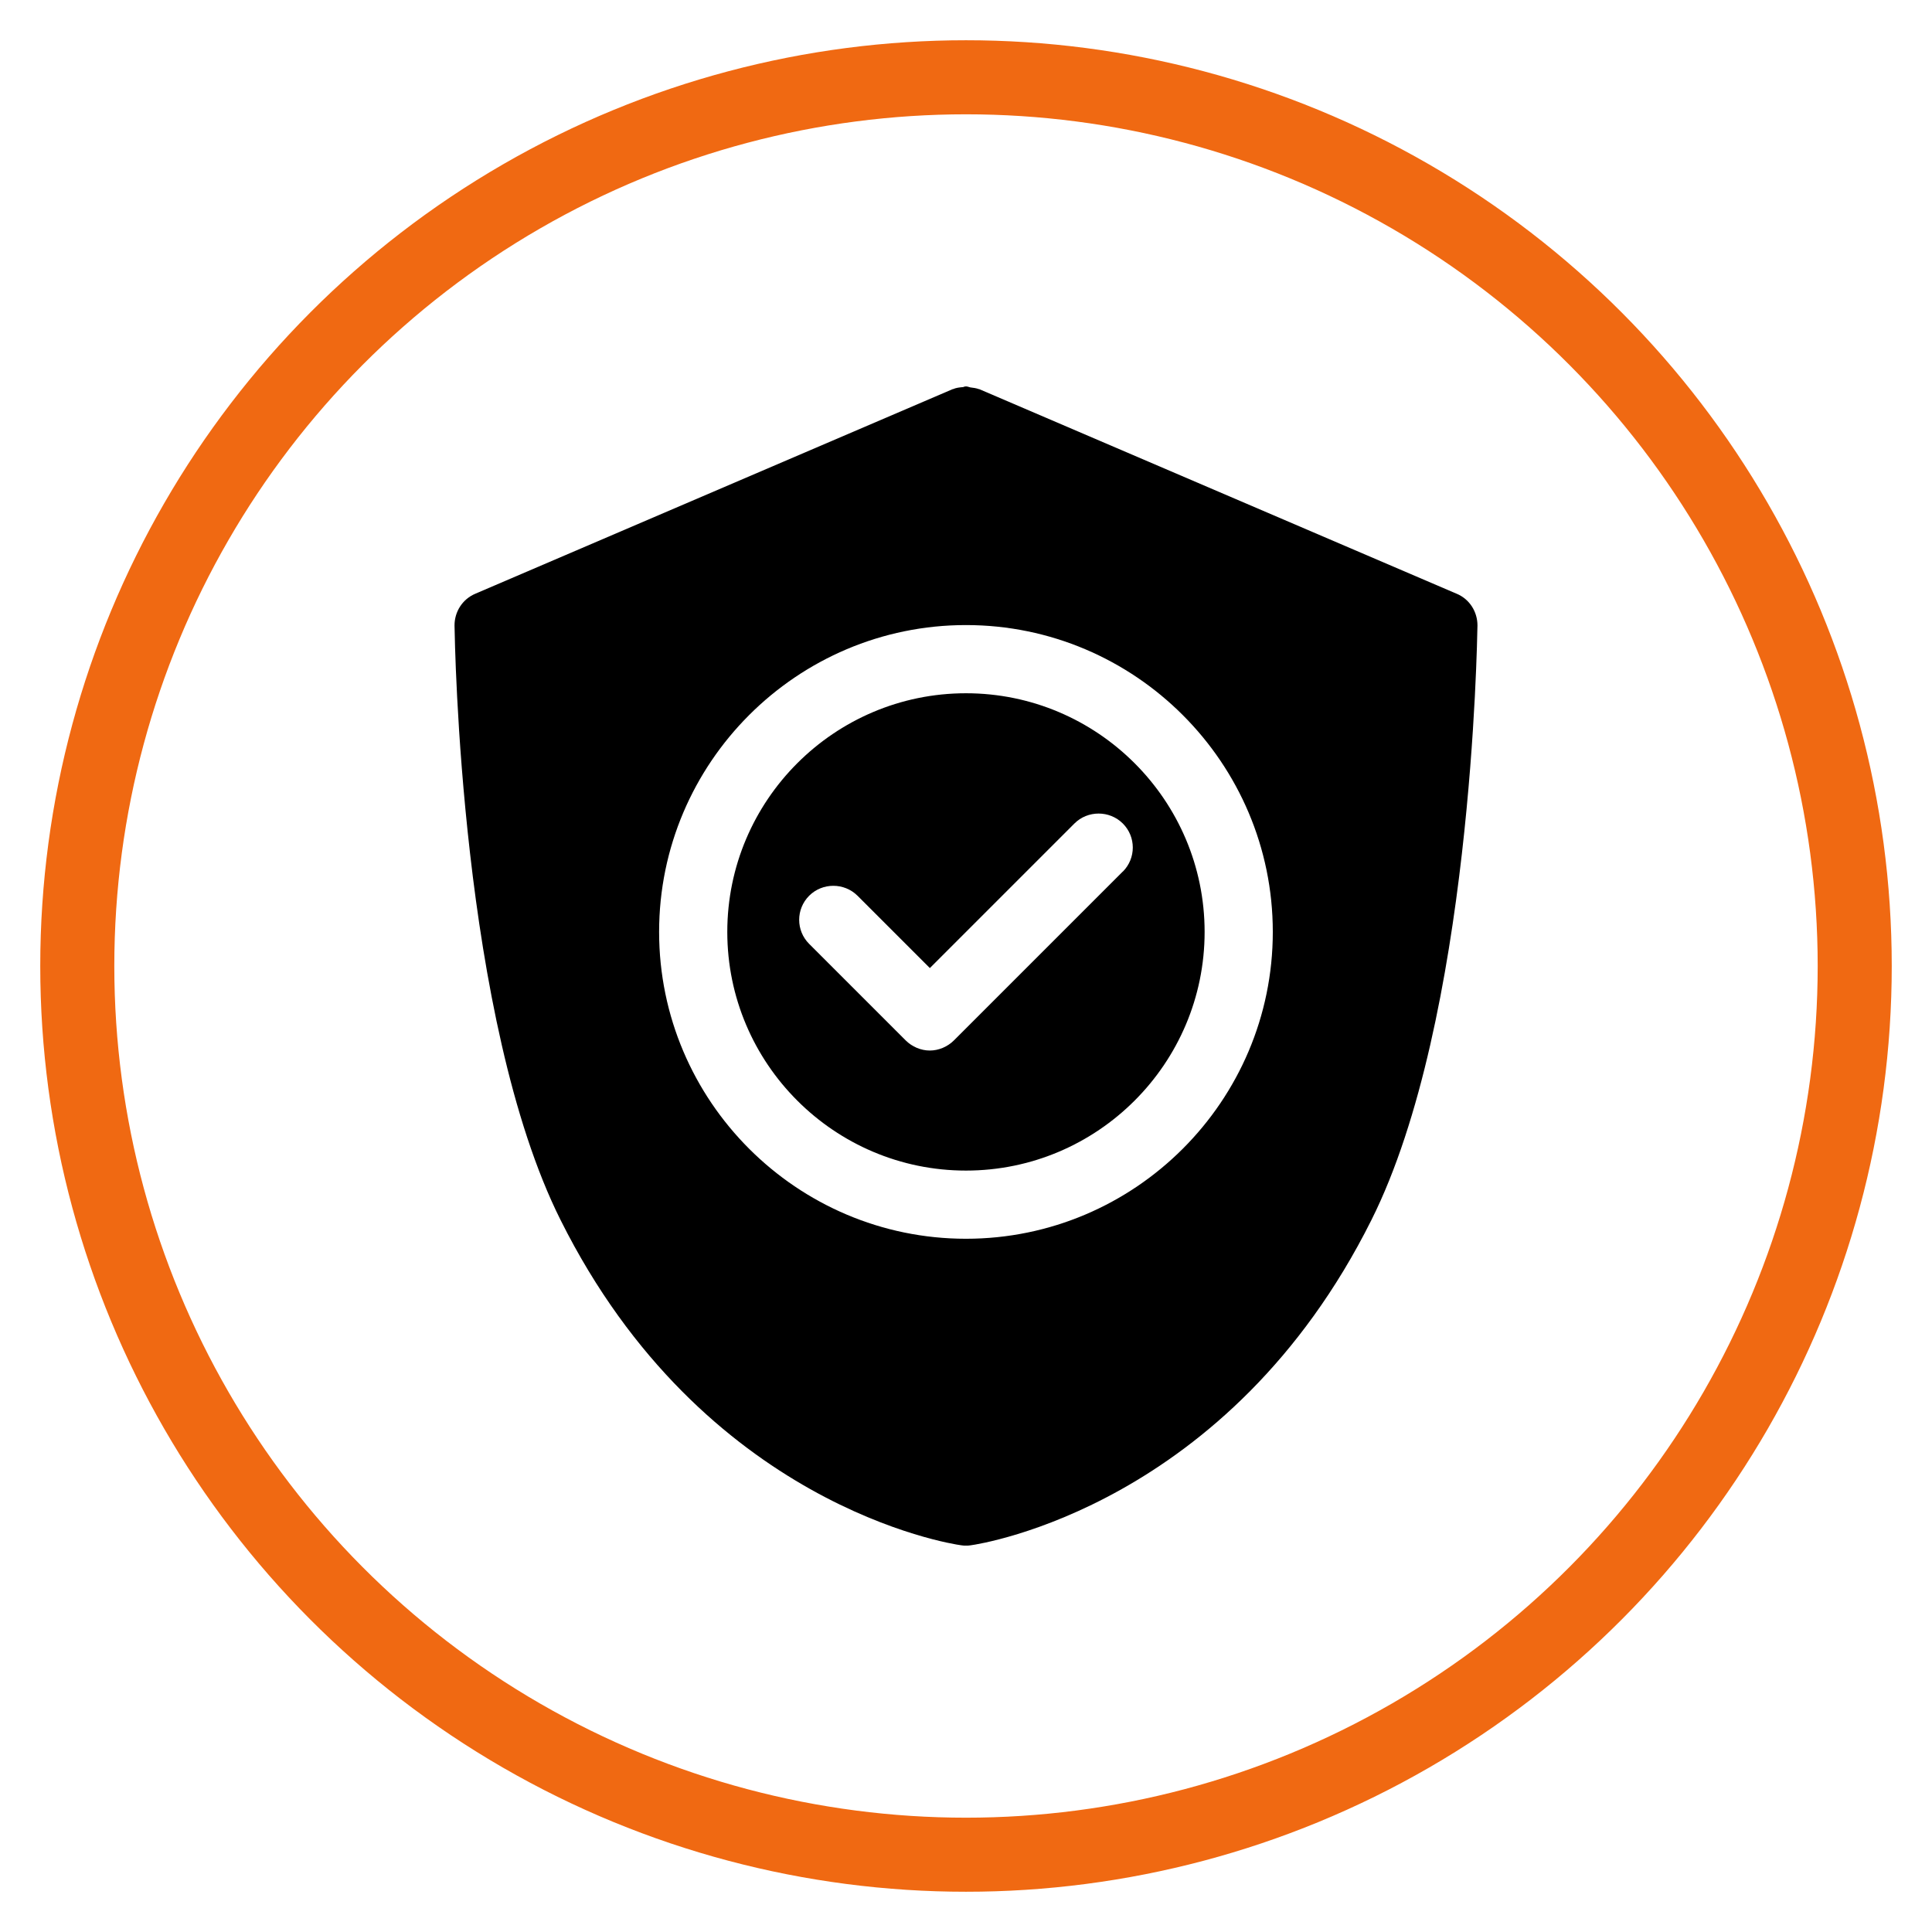
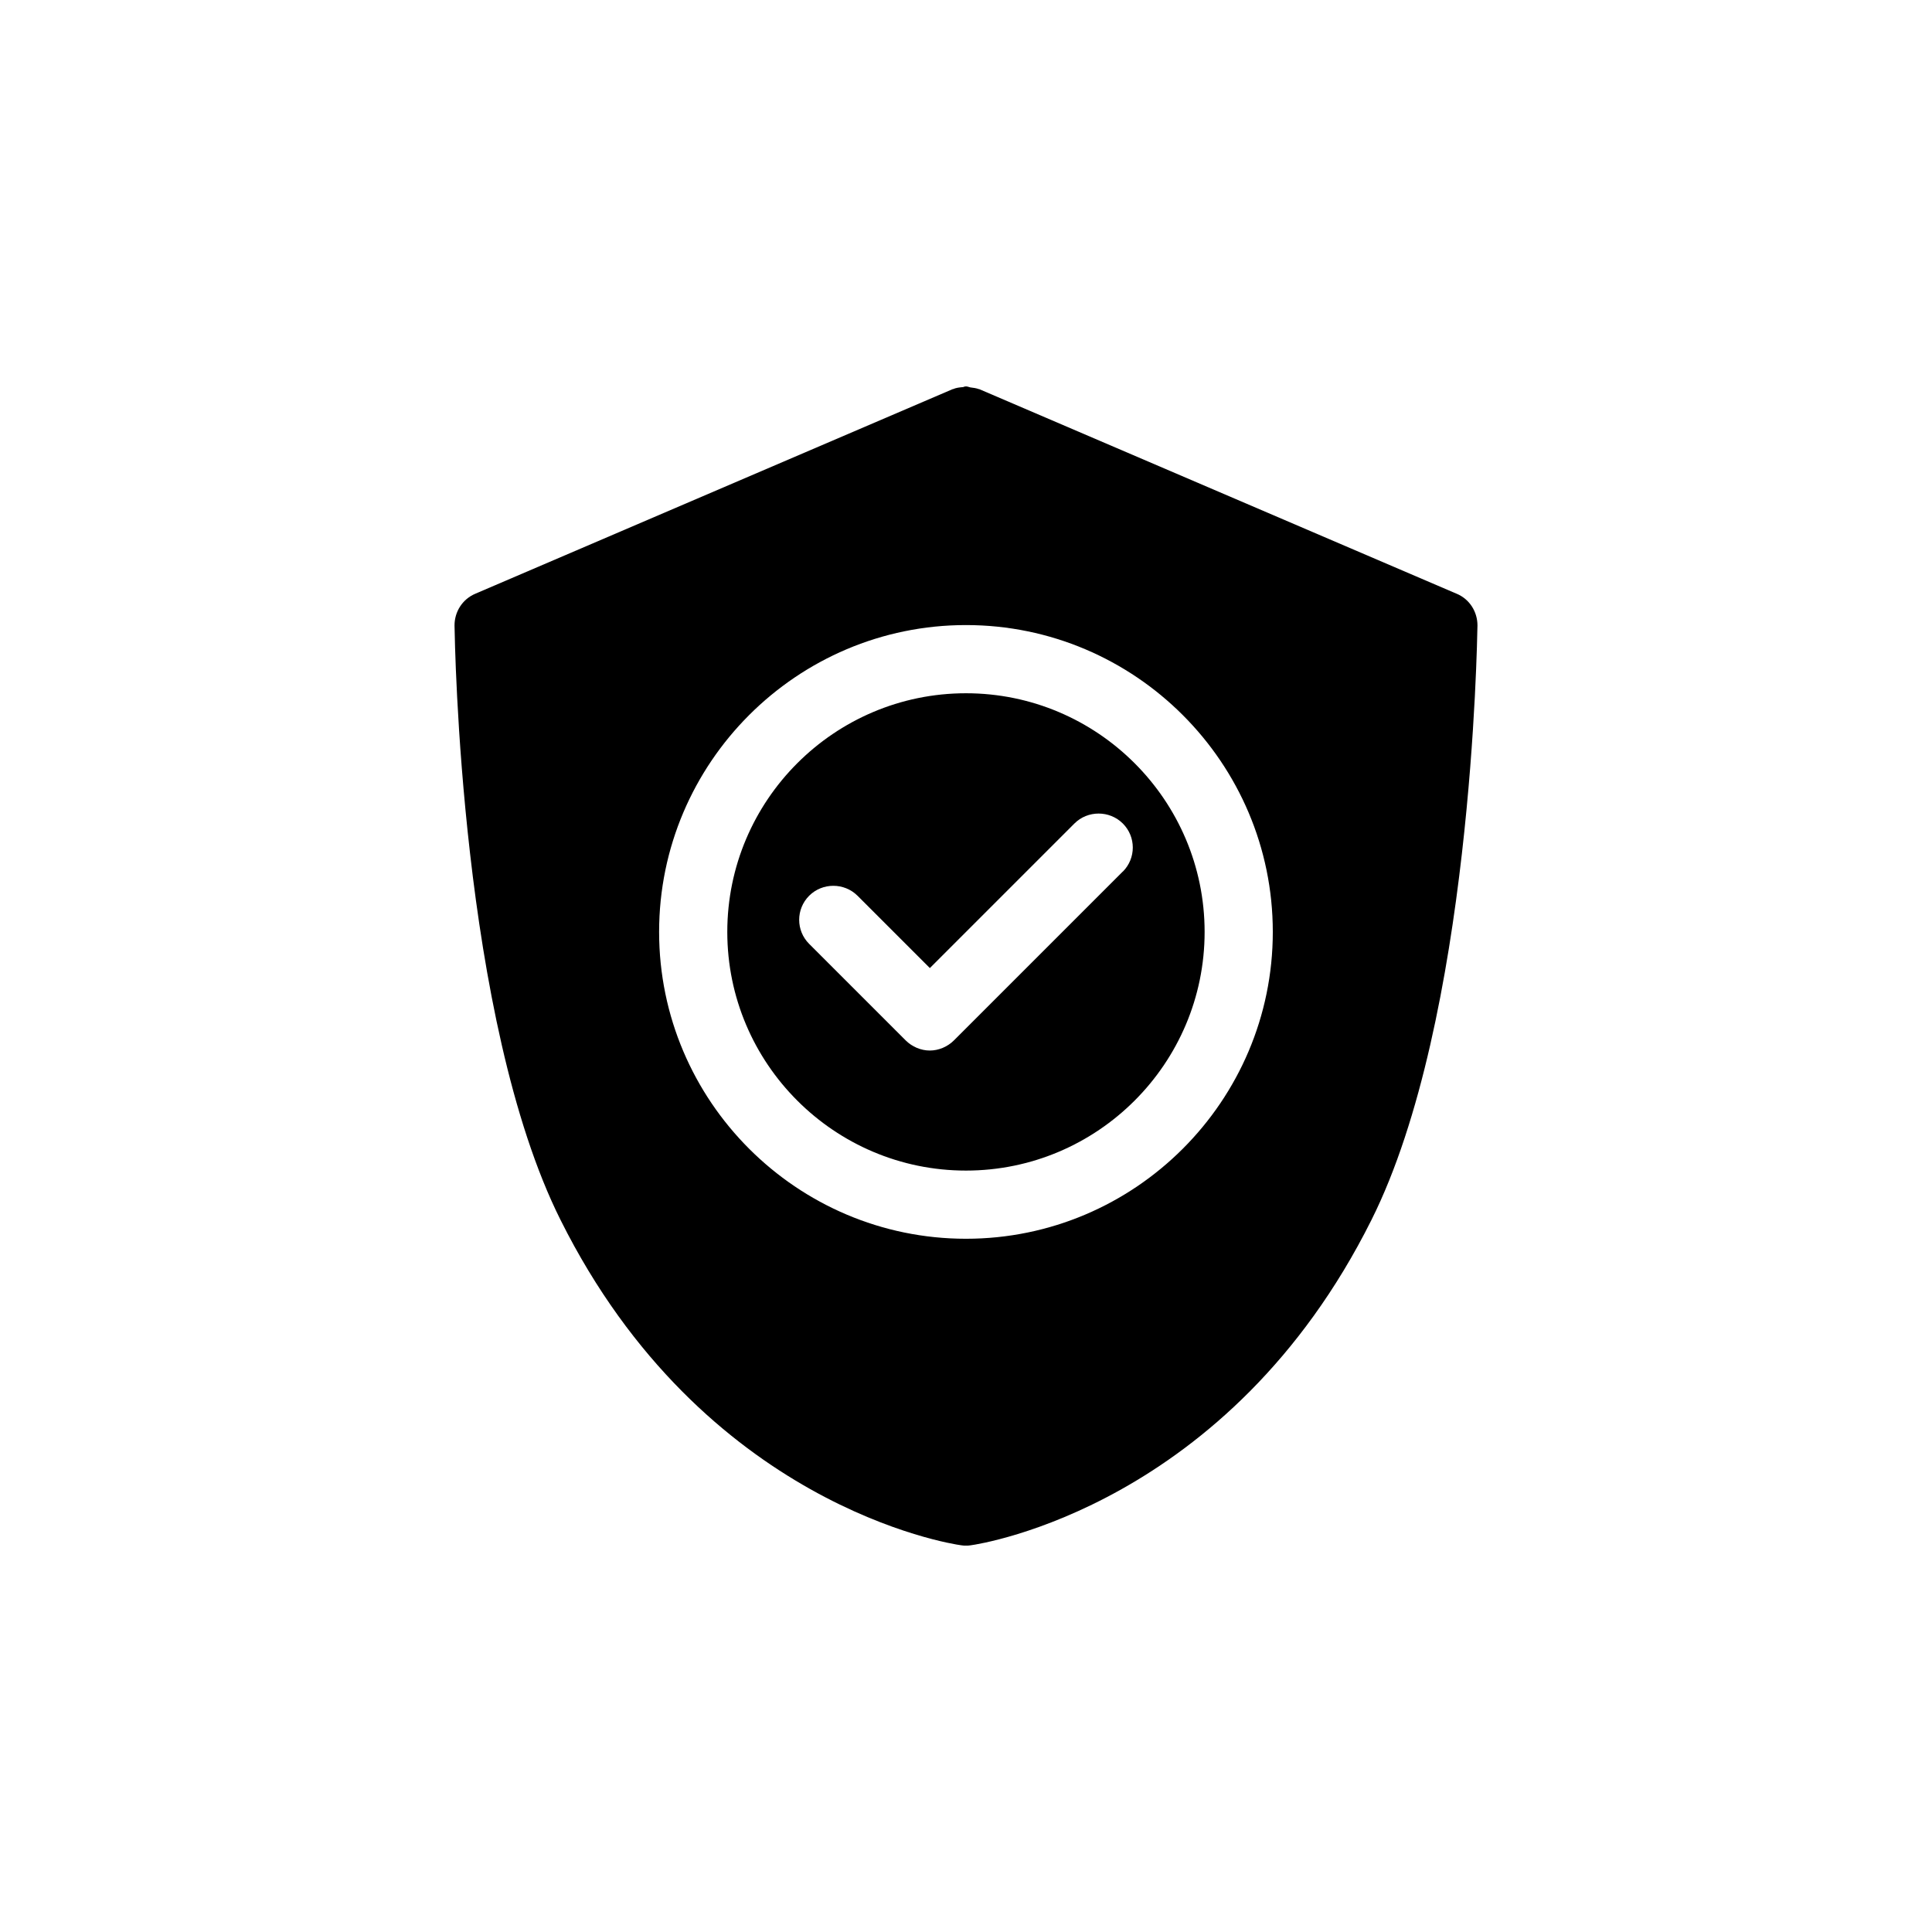
<svg xmlns="http://www.w3.org/2000/svg" id="visuel" width="250" height="250" version="1.1" viewBox="0 0 250 250">
  <defs>
    <style>
      .st0 {
        fill: #fff;
        filter: url(#drop-shadow-1);
        stroke: #f06912;
        stroke-miterlimit: 10;
        stroke-width: 9.583px;
      }
    </style>
    <filter id="drop-shadow-1" x="-4.535" y="-4.535" width="258.96" height="258.96" filterUnits="userSpaceOnUse">
      <feOffset dx="0" dy="0" />
      <feGaussianBlur result="blur" stdDeviation="4.792" />
      <feFlood flood-color="#000" flood-opacity=".75" />
      <feComposite in2="blur" operator="in" />
      <feComposite in="SourceGraphic" />
    </filter>
  </defs>
-   <circle class="st0" cx="125" cy="125" r="115" />
  <path d="M188.48,76.826l-61.768-26.473h-.043c-.354-.13-.707-.174-1.104-.223-.174-.043-.397-.13-.571-.13-.13,0-.267.043-.354.087-.484.043-.924.087-1.321.267h-.043l-61.768,26.473c-1.675.707-2.693,2.339-2.693,4.101.043,2.072.751,51.047,13.723,76.942,18.438,36.926,50.469,41.915,51.841,42.088.223.043.397.043.62.043s.397,0,.62-.043c1.365-.174,33.396-5.162,51.841-42.088,12.973-25.896,13.674-74.871,13.723-76.942,0-1.762-1.017-3.4-2.693-4.101l-.012-0ZM124.994,160.295c-21.881,0-39.706-17.825-39.706-39.706s17.825-39.706,39.706-39.706,39.706,17.825,39.706,39.706-17.825,39.706-39.706,39.706ZM124.994,89.707c-17.031,0-30.883,13.854-30.883,30.883s13.854,30.883,30.883,30.883,30.883-13.854,30.883-30.883-13.854-30.883-30.883-30.883ZM145.287,112.779l-21.838,21.838c-.838.838-1.985,1.321-3.133,1.321-1.148,0-2.295-.484-3.133-1.321l-12.482-12.482c-1.718-1.718-1.718-4.498,0-6.223,1.718-1.718,4.541-1.718,6.266,0l9.356,9.356,18.705-18.705c1.718-1.718,4.541-1.718,6.266,0,1.718,1.718,1.718,4.498,0,6.223l-.005-.007Z" />
</svg>